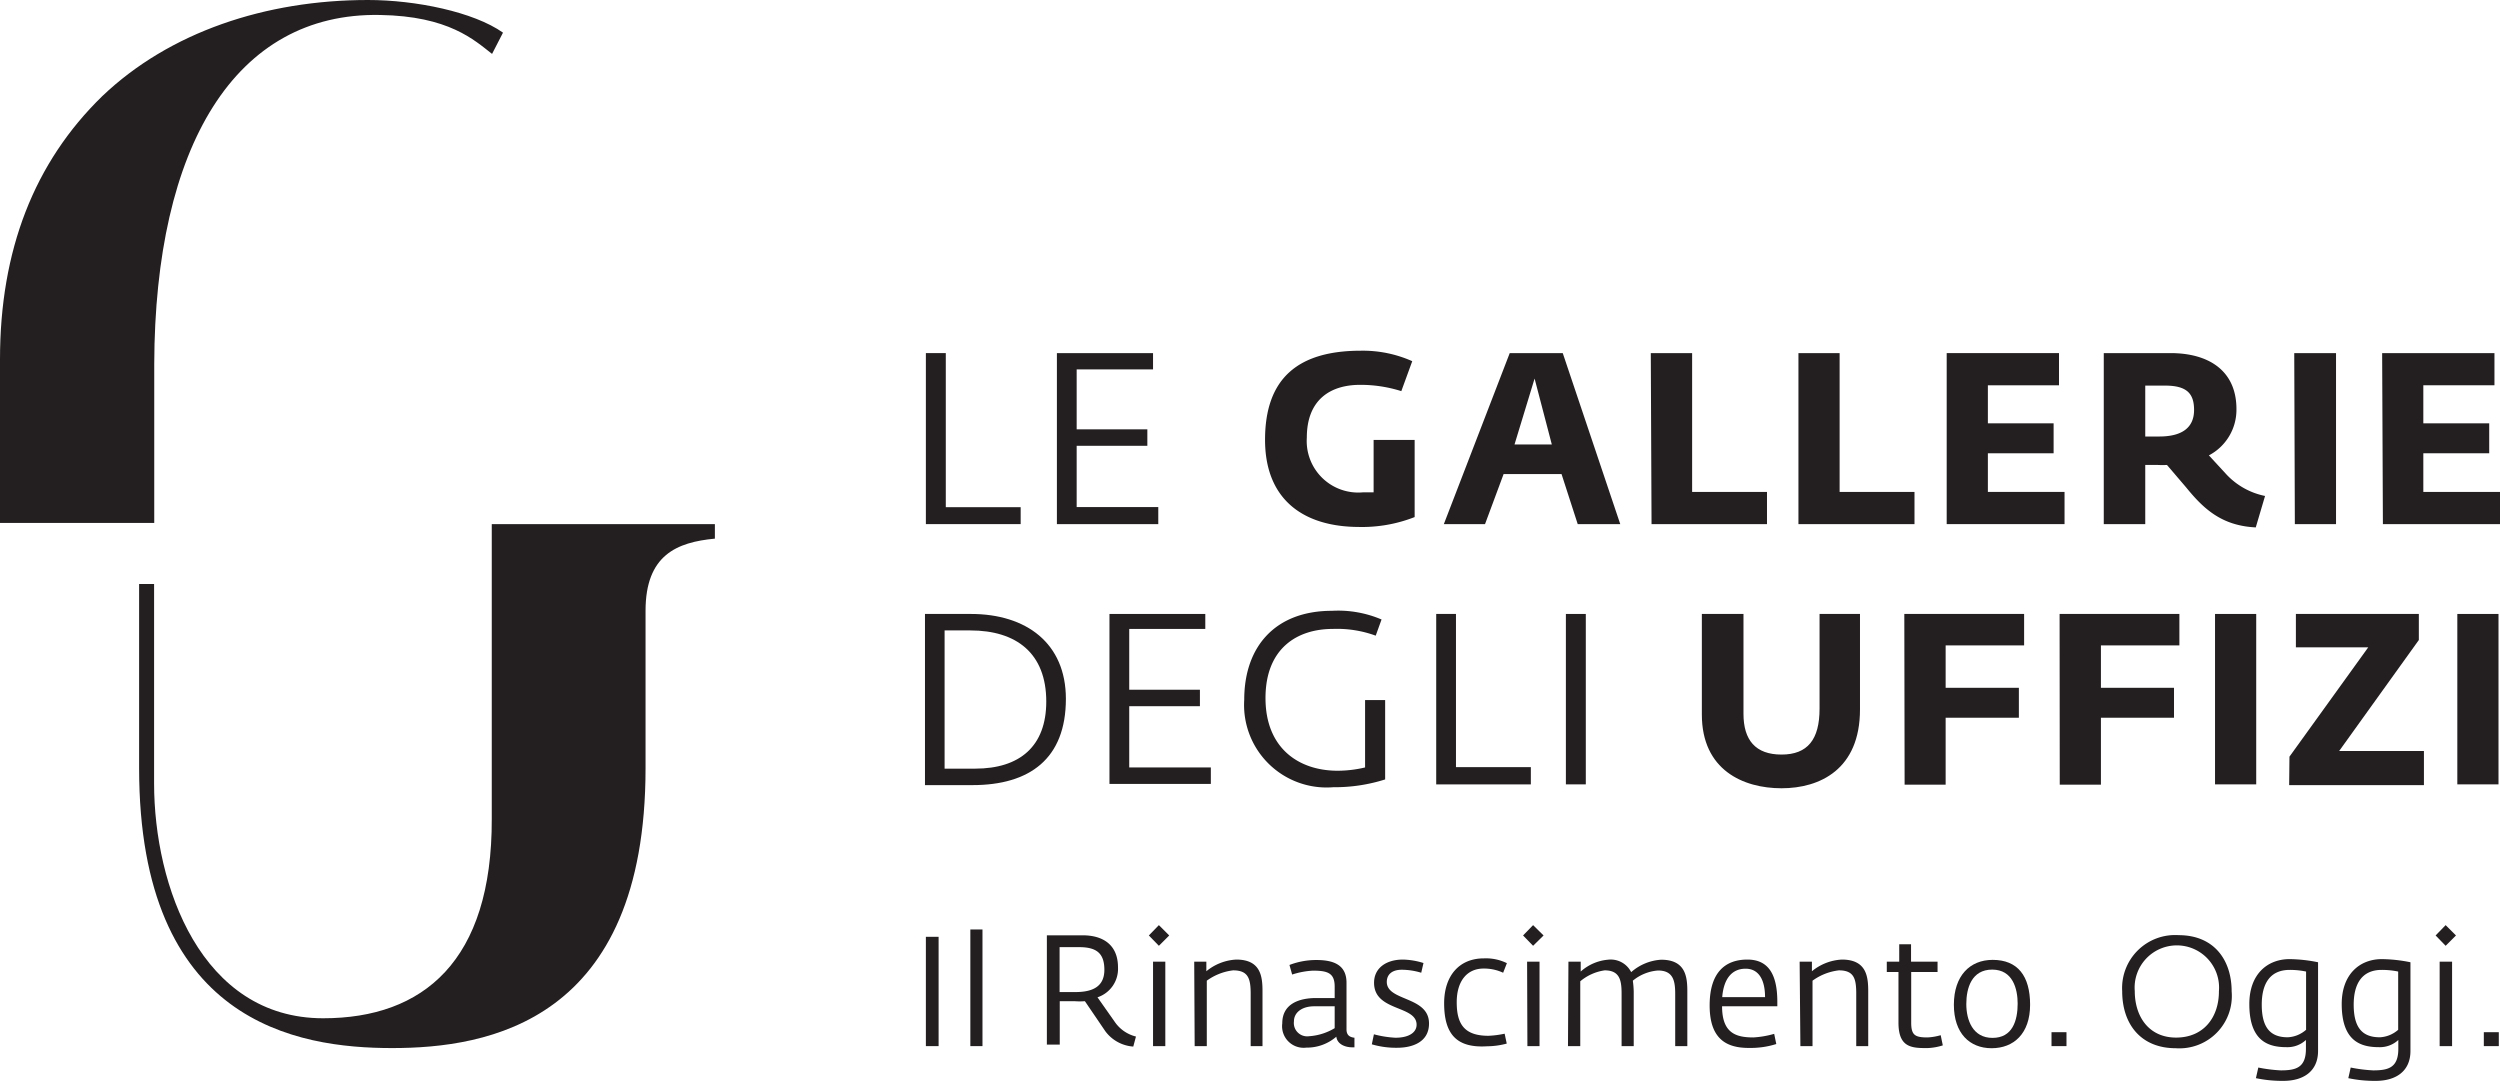
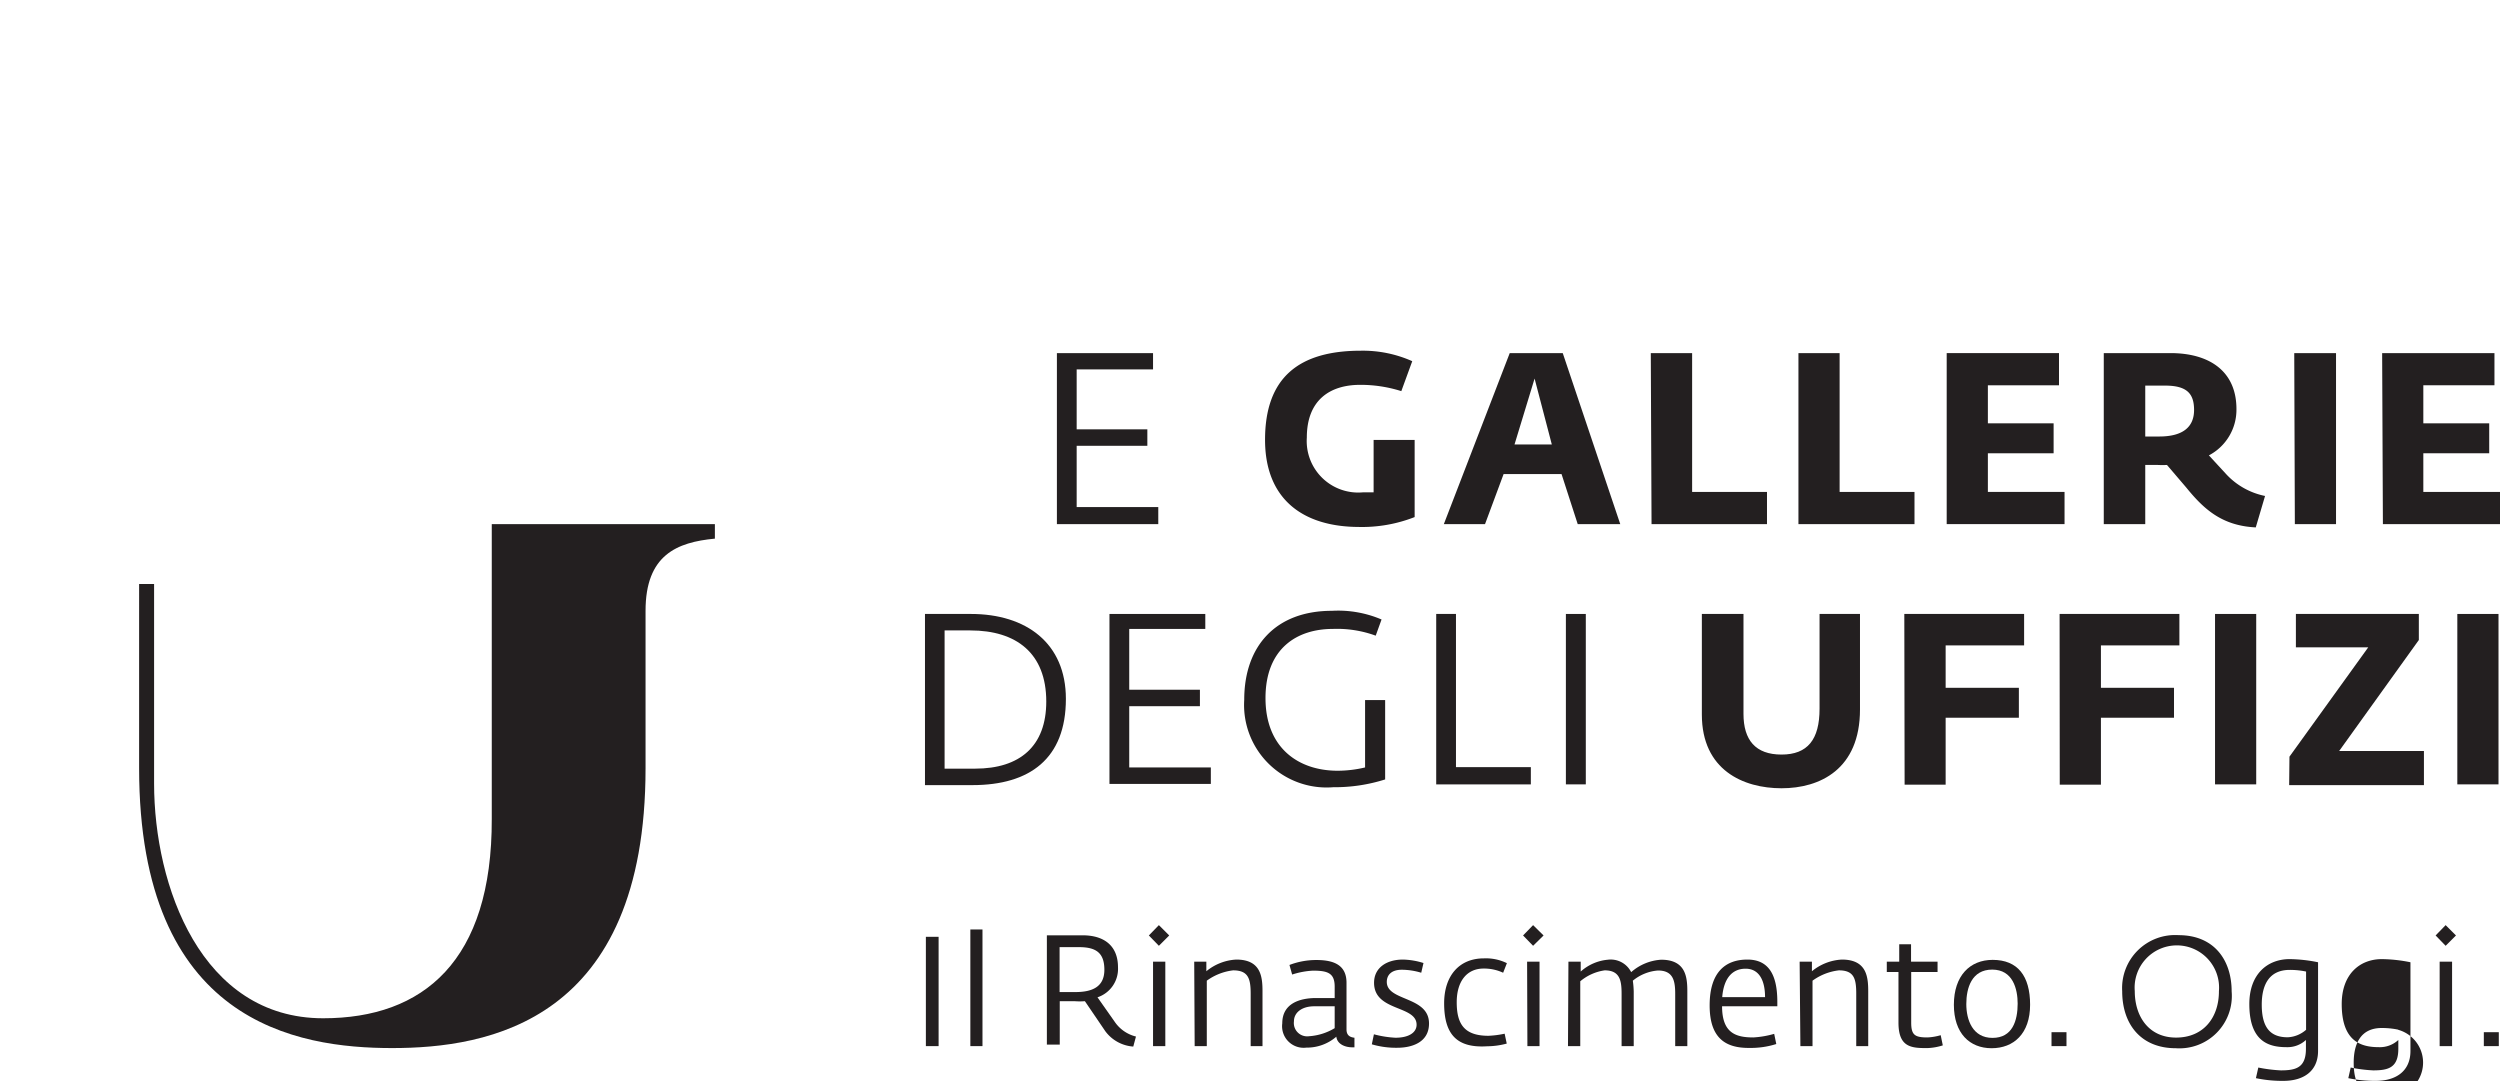
<svg xmlns="http://www.w3.org/2000/svg" viewBox="0 0 166.95 72.22">
  <defs>
    <style>.cls-1{fill:#231f20;}</style>
  </defs>
  <title>Artboard 7</title>
  <g id="Logo">
    <path class="cls-1" d="M32.84,35l0,19.68C32.87,64.19,28.26,68,21.58,68c-8.15,0-11.29-8.84-11.29-15.68V39h-1V51.3c0,17,10.54,18.69,16.9,18.69S43.11,68.26,43.11,51.3c0,0,0-10.35,0-10.51,0-3.73,2.09-4.58,4.63-4.82V35Z" />
-     <path class="cls-1" d="M33.59,2.18C31.62.79,27.75,0,24.57,0,17.74,0,11.32,2.14,6.83,6.42Q0,13.07,0,24c0,.77,0,10.18,0,10.92h10.3c0-.63,0-9.94,0-10.6C10.34,9.73,15.72.82,25.37,1c4.6.07,6.31,1.68,7.49,2.6Z" />
-     <path class="cls-1" d="M61.83,23.58h1.33V33.87h5V35H61.83Z" />
    <path class="cls-1" d="M70.58,23.58H77v1.09H71.9v4h4.72v1.1H71.9v4.09h5.45V35H70.58Z" />
    <path class="cls-1" d="M84.48,29.37c0-4.14,2.24-5.95,6.4-5.95a8.09,8.09,0,0,1,3.43.7l-.73,2a9,9,0,0,0-2.75-.42c-2,0-3.56,1-3.56,3.52A3.44,3.44,0,0,0,91,32.88l.73,0v-3.5h2.74v5.15a9.62,9.62,0,0,1-3.76.66C87,35.17,84.48,33.33,84.48,29.37Z" />
    <path class="cls-1" d="M100.82,23.58h3.54L108.2,35h-2.84l-1.08-3.34h-3.87L99.17,35H96.42Zm2.81,6.1-1.15-4.4-1.34,4.4Z" />
    <path class="cls-1" d="M110.24,23.58H113v9.27h5V35h-7.71Z" />
    <path class="cls-1" d="M120.1,23.58h2.75v9.27h5V35H120.1Z" />
    <path class="cls-1" d="M130,23.58h7.5v2.15h-4.75v2.54h4.39v2h-4.39v2.58h5.12V35H130Z" />
    <path class="cls-1" d="M146,32.56l-1.29-1.51a6,6,0,0,1-.61,0h-.84V35h-2.77V23.58h4.45c2.57,0,4.41,1.18,4.41,3.74a3.44,3.44,0,0,1-1.84,3.09l1.16,1.26a4.84,4.84,0,0,0,2.59,1.45l-.62,2.1C148.38,35.11,147.17,34,146,32.56Zm-1.81-3.41c1.64,0,2.33-.68,2.33-1.77s-.47-1.63-1.94-1.63h-1.32v3.4Z" />
    <path class="cls-1" d="M153.21,23.58H156V35h-2.75Z" />
    <path class="cls-1" d="M159.08,23.58h7.5v2.15h-4.75v2.54h4.4v2h-4.4v2.58H167V35h-7.87Z" />
    <path class="cls-1" d="M61.77,41h3.07c3.69,0,6.34,1.95,6.34,5.67,0,4-2.42,5.76-6.24,5.76H61.77Zm3.35,10.33c3,0,4.75-1.51,4.75-4.48,0-3.23-2-4.75-5.07-4.75H63.08v9.23Z" />
    <path class="cls-1" d="M74.09,41h6.4V42H75.41v4.06h4.72v1.1H75.41v4.09h5.45v1.1H74.09Z" />
    <path class="cls-1" d="M83.09,46.73c0-3.6,2.12-5.94,5.85-5.94a7.37,7.37,0,0,1,3.32.58l-.39,1.08A7.5,7.5,0,0,0,89,42c-2.37,0-4.49,1.29-4.49,4.62s2.2,4.85,4.82,4.85a8,8,0,0,0,1.83-.22V46.75h1.34v5.3a11.07,11.07,0,0,1-3.46.52A5.51,5.51,0,0,1,83.09,46.73Z" />
    <path class="cls-1" d="M95.91,41h1.32V51.23h5v1.15H95.91Z" />
    <path class="cls-1" d="M104.57,41h1.33V52.38h-1.33Z" />
    <path class="cls-1" d="M113.65,47.72V41h2.78v6.67c0,1.75.8,2.72,2.54,2.72s2.54-1,2.54-3.06V41h2.7v6.38c0,4-2.68,5.26-5.24,5.26S113.65,51.42,113.65,47.72Z" />
    <path class="cls-1" d="M127.17,41h8V43.1h-5.24v2.83h4.89v2h-4.89v4.47h-2.74Z" />
    <path class="cls-1" d="M137.54,41h8V43.1h-5.24v2.83h4.88v2h-4.88v4.47h-2.75Z" />
    <path class="cls-1" d="M147.92,41h2.75V52.38h-2.75Z" />
    <path class="cls-1" d="M152.89,50.53l5.26-7.3h-4.83V41h8.21v1.74l-5.32,7.41h5.66v2.28h-9Z" />
    <path class="cls-1" d="M164.1,41h2.75V52.38H164.1Z" />
    <path class="cls-1" d="M61.83,62.56h.85v7.3h-.85Z" />
    <path class="cls-1" d="M64.8,62.07h.81v7.79H64.8Z" />
    <path class="cls-1" d="M73.81,68.86l-1.36-2a4.61,4.61,0,0,1-.68,0h-1v2.9h-.86v-7.3h2.39c1.39,0,2.36.66,2.36,2.14a2,2,0,0,1-1.37,2l1.14,1.62a2.41,2.41,0,0,0,1.43,1l-.18.67A2.54,2.54,0,0,1,73.81,68.86Zm-2-2.61c1.14,0,1.94-.35,1.94-1.49s-.57-1.51-1.69-1.51h-1.3v3Z" />
    <path class="cls-1" d="M76.72,62.47l.67-.69.69.69-.69.69ZM77,64.22h.82v5.64H77Z" />
    <path class="cls-1" d="M79.75,64.22h.81v.64a3.41,3.41,0,0,1,2-.78c1.66,0,1.75,1.17,1.75,2.14v3.64h-.79V66.38c0-1-.14-1.58-1.17-1.58a3.73,3.73,0,0,0-1.76.69v4.37h-.81Z" />
    <path class="cls-1" d="M85.63,68.34c0-1.37,1.23-1.67,2.16-1.69l1.34,0v-.76c0-.9-.45-1.07-1.45-1.07a5.37,5.37,0,0,0-1.39.26l-.18-.64a5,5,0,0,1,1.81-.33c1.25,0,2,.4,2,1.52v3.12c0,.43.28.52.53.55l0,.64h-.15c-.46,0-1-.2-1.06-.71a3,3,0,0,1-2,.73A1.44,1.44,0,0,1,85.63,68.34Zm3.5.32V67.2l-1.36,0c-.87,0-1.36.45-1.36,1a.89.89,0,0,0,1,1A3.79,3.79,0,0,0,89.13,68.66Z" />
    <path class="cls-1" d="M91.61,69.74l.14-.67a6.89,6.89,0,0,0,1.44.23c.88,0,1.41-.34,1.41-.87,0-1.31-2.84-.87-2.84-2.8,0-1,.83-1.55,1.93-1.55a4.93,4.93,0,0,1,1.37.23l-.15.65a4.5,4.5,0,0,0-1.3-.2c-.71,0-1,.37-1,.81,0,1.31,2.82.94,2.82,2.78,0,1.29-1.19,1.62-2.12,1.62A5.73,5.73,0,0,1,91.61,69.74Z" />
    <path class="cls-1" d="M96.44,67c0-1.83,1-3,2.65-3a3.18,3.18,0,0,1,1.54.32l-.25.64a3,3,0,0,0-1.31-.28c-1.08,0-1.79.81-1.79,2.25s.49,2.24,2.12,2.24a6.37,6.37,0,0,0,1.08-.14l.14.66a5.09,5.09,0,0,1-1.3.18C97.31,70,96.44,69.1,96.44,67Z" />
    <path class="cls-1" d="M101.71,62.47l.67-.69.7.69-.7.69Zm.27,1.75h.83v5.64H102Z" />
    <path class="cls-1" d="M104.74,64.22h.82v.66a3.13,3.13,0,0,1,1.81-.79,1.53,1.53,0,0,1,1.56.83,3.33,3.33,0,0,1,2-.83c1.65,0,1.75,1.16,1.75,2.13v3.64h-.81V66.38c0-.88-.13-1.57-1.15-1.57a3,3,0,0,0-1.68.68,6.15,6.15,0,0,1,.06.73v3.64h-.81V66.38c0-.88-.1-1.58-1.13-1.58a3.25,3.25,0,0,0-1.63.73v4.33h-.82Z" />
    <path class="cls-1" d="M114.17,67.14c0-2.28,1.11-3.06,2.52-3.06s2,1,2,2.82v.3H115c0,1.79.92,2.08,2.09,2.08a6.24,6.24,0,0,0,1.39-.24l.14.68a5.61,5.61,0,0,1-1.78.26C115.2,70,114.17,69.3,114.17,67.14Zm3.7-.55c0-1.14-.41-1.9-1.3-1.9s-1.46.64-1.56,1.9Z" />
    <path class="cls-1" d="M120.18,64.22H121v.64a3.41,3.41,0,0,1,2-.78c1.67,0,1.76,1.17,1.76,2.14v3.64h-.8V66.38c0-1-.13-1.58-1.16-1.58a3.73,3.73,0,0,0-1.76.69v4.37h-.81Z" />
    <path class="cls-1" d="M126.78,68.29V64.91H126v-.69h.83V63.06h.79v1.16h1.77v.69h-1.76v3.37c0,.83.23,1,1.08,1a3.75,3.75,0,0,0,.89-.15l.14.68a3.82,3.82,0,0,1-1,.18C127.63,70,126.78,69.94,126.78,68.29Z" />
    <path class="cls-1" d="M130.48,67.1c0-1.95,1.08-3,2.59-3,1.67,0,2.5,1.07,2.5,3S134.47,70,133,70,130.48,69,130.48,67.1Zm4.26-.06c0-1-.32-2.29-1.7-2.29s-1.73,1.24-1.73,2.3.42,2.26,1.75,2.26S134.74,68.17,134.74,67Z" />
    <path class="cls-1" d="M137,68.93h1v.93h-1Z" />
    <path class="cls-1" d="M141.72,66.19a3.54,3.54,0,0,1,3.77-3.74c2.35,0,3.54,1.64,3.54,3.76A3.5,3.5,0,0,1,145.29,70C143,70,141.72,68.43,141.72,66.19Zm6.46,0a2.82,2.82,0,1,0-5.62,0c0,1.67.92,3.1,2.76,3.1S148.18,67.94,148.18,66.2Z" />
    <path class="cls-1" d="M150.65,72l.16-.71a9.94,9.94,0,0,0,1.5.19c1,0,1.68-.17,1.68-1.44v-.59a1.81,1.81,0,0,1-1.29.48c-1.18,0-2.49-.36-2.49-2.88,0-2,1.21-3,2.69-3a10,10,0,0,1,1.9.21v5.92c0,1.38-1,2-2.31,2A8.57,8.57,0,0,1,150.65,72ZM154,68.77V64.88a5.29,5.29,0,0,0-1.09-.11c-1.38,0-1.87,1-1.87,2.32,0,1.57.6,2.18,1.74,2.18A2,2,0,0,0,154,68.77Z" />
-     <path class="cls-1" d="M156.82,72l.16-.71a9.77,9.77,0,0,0,1.5.19c1,0,1.68-.17,1.68-1.44v-.59a1.81,1.81,0,0,1-1.29.48c-1.18,0-2.49-.36-2.49-2.88,0-2,1.21-3,2.68-3a10,10,0,0,1,1.91.21v5.92c0,1.38-1,2-2.31,2A8.47,8.47,0,0,1,156.82,72Zm3.33-3.24V64.88a5.32,5.32,0,0,0-1.1-.11c-1.37,0-1.87,1-1.87,2.32,0,1.57.6,2.18,1.75,2.18A2,2,0,0,0,160.15,68.77Z" />
+     <path class="cls-1" d="M156.82,72l.16-.71a9.77,9.77,0,0,0,1.5.19c1,0,1.68-.17,1.68-1.44v-.59a1.81,1.81,0,0,1-1.29.48c-1.18,0-2.49-.36-2.49-2.88,0-2,1.21-3,2.68-3a10,10,0,0,1,1.91.21v5.92c0,1.38-1,2-2.31,2A8.47,8.47,0,0,1,156.82,72Zm3.33-3.24a5.32,5.32,0,0,0-1.1-.11c-1.37,0-1.87,1-1.87,2.32,0,1.57.6,2.18,1.75,2.18A2,2,0,0,0,160.15,68.77Z" />
    <path class="cls-1" d="M162.65,62.47l.67-.69.69.69-.69.69Zm.27,1.75h.83v5.64h-.83Z" />
    <path class="cls-1" d="M165.87,68.93h1v.93h-1Z" />
  </g>
</svg>